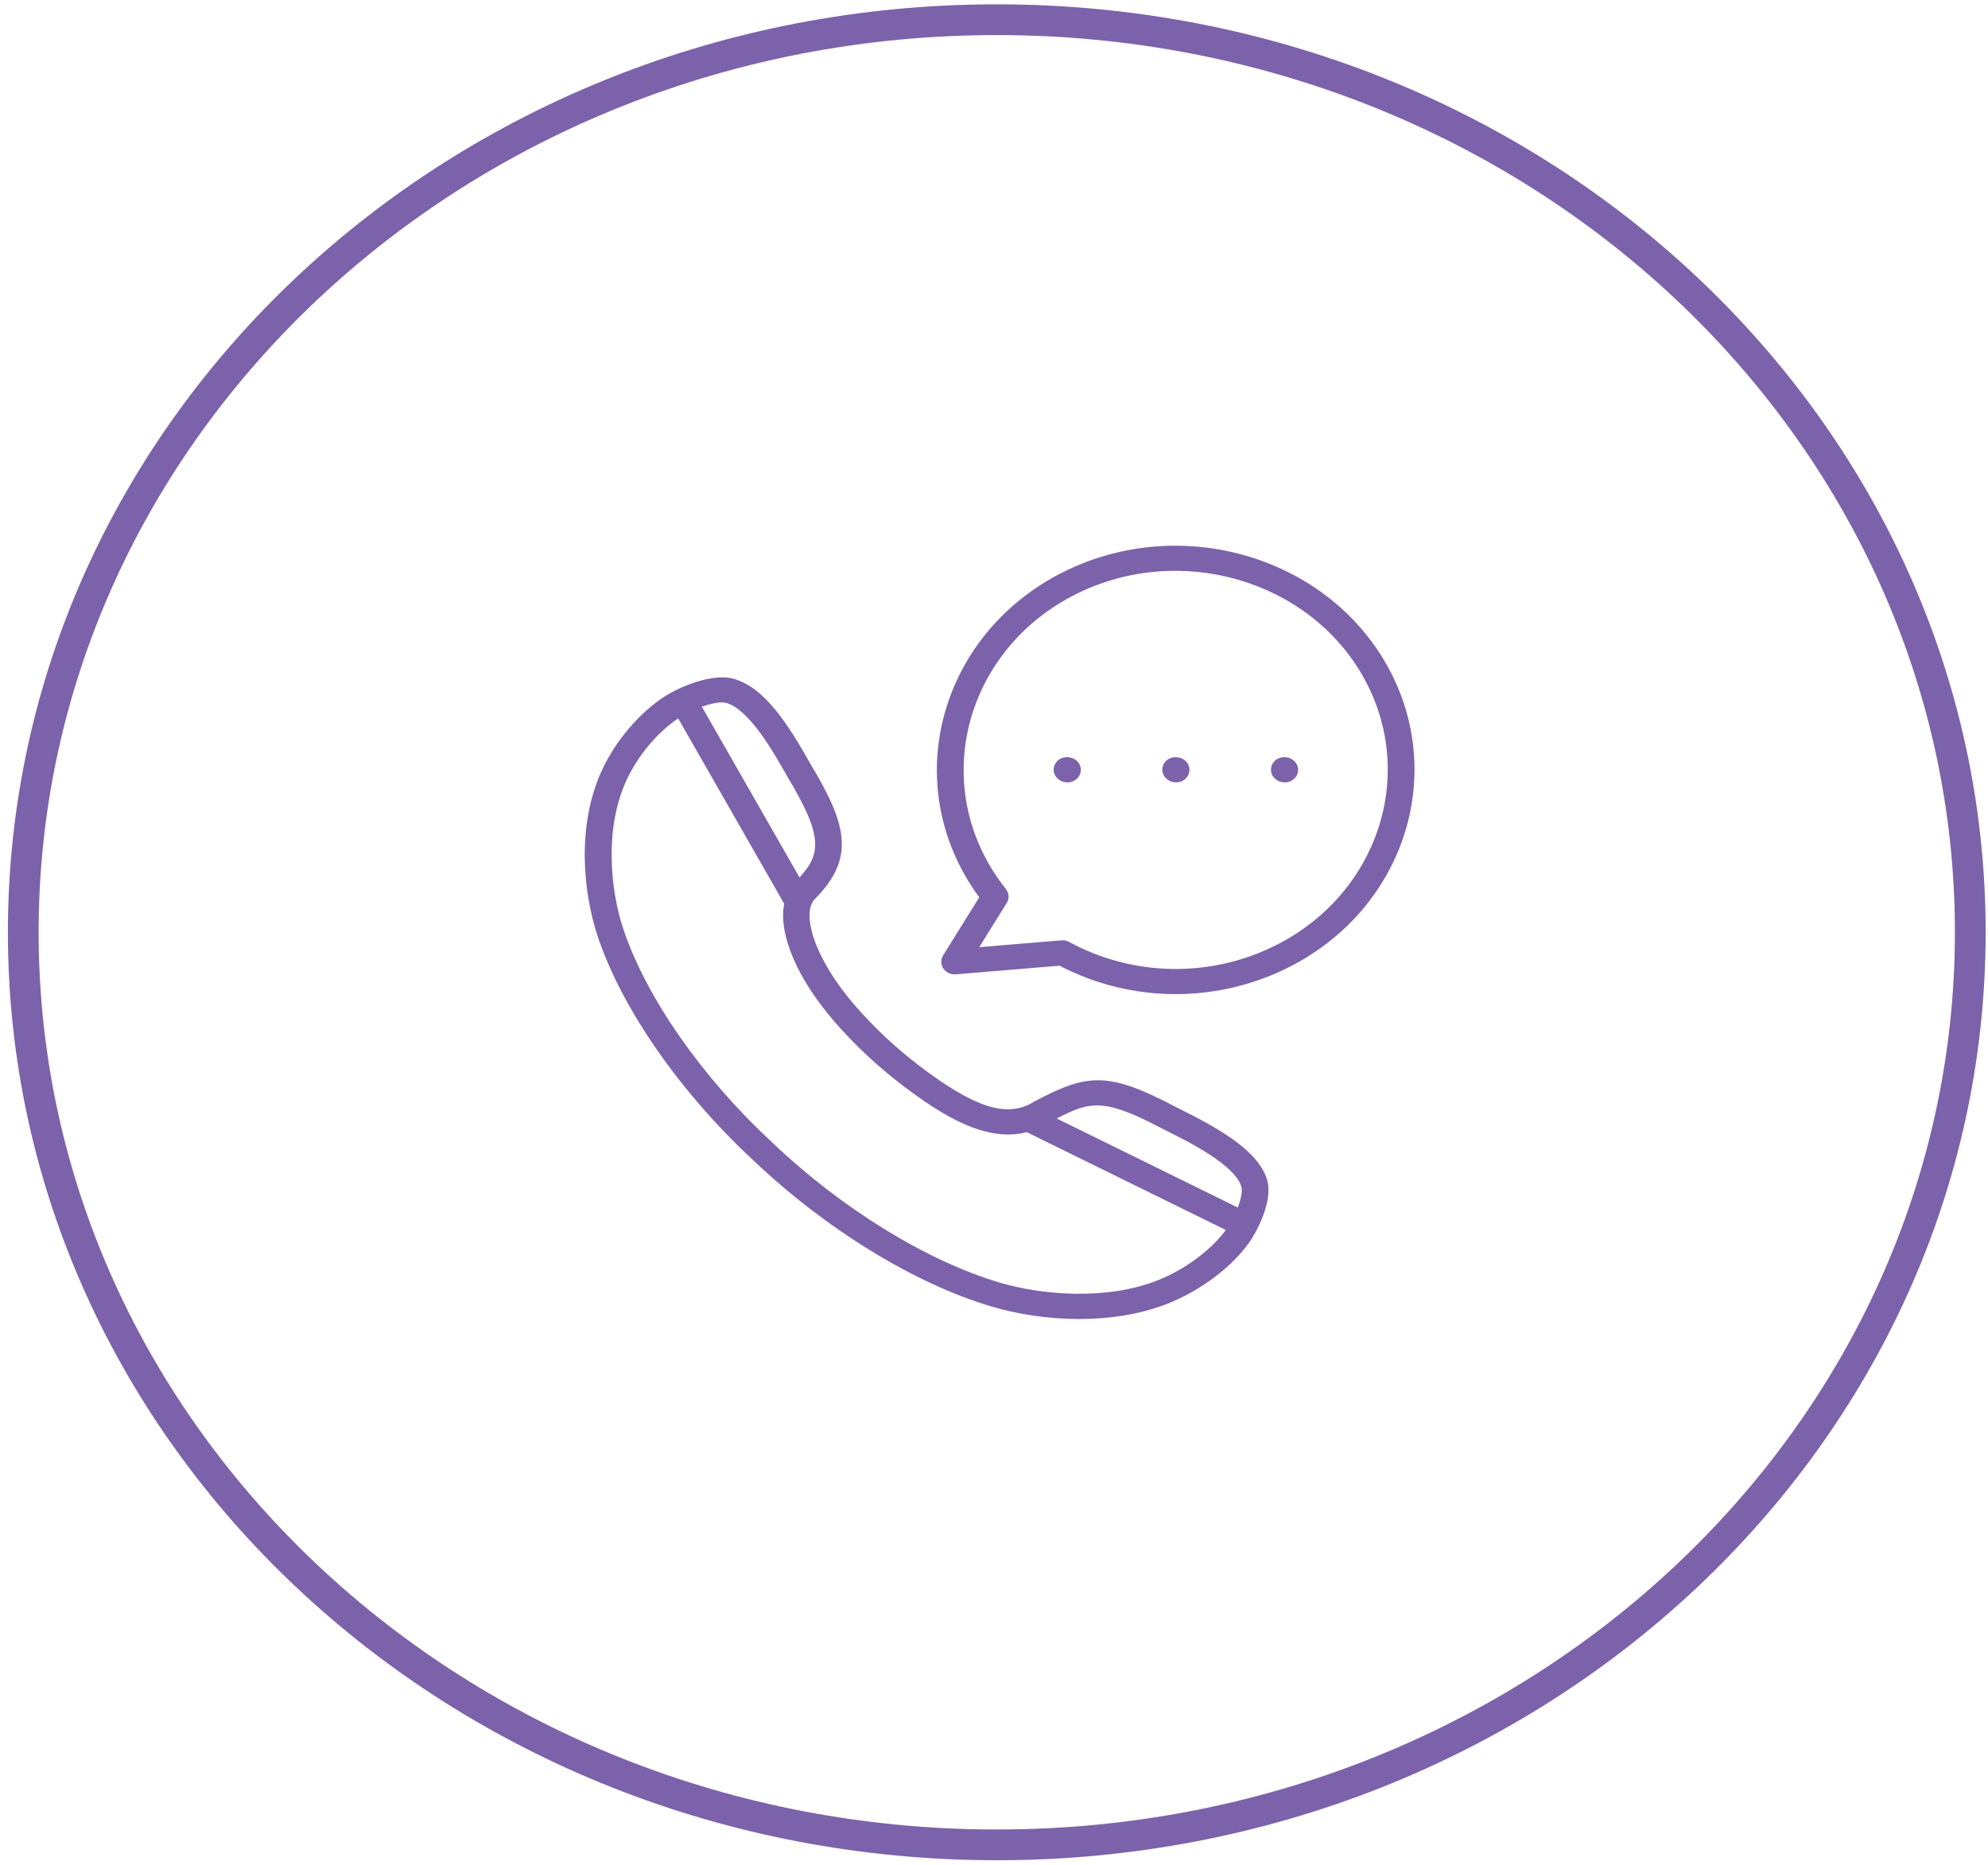
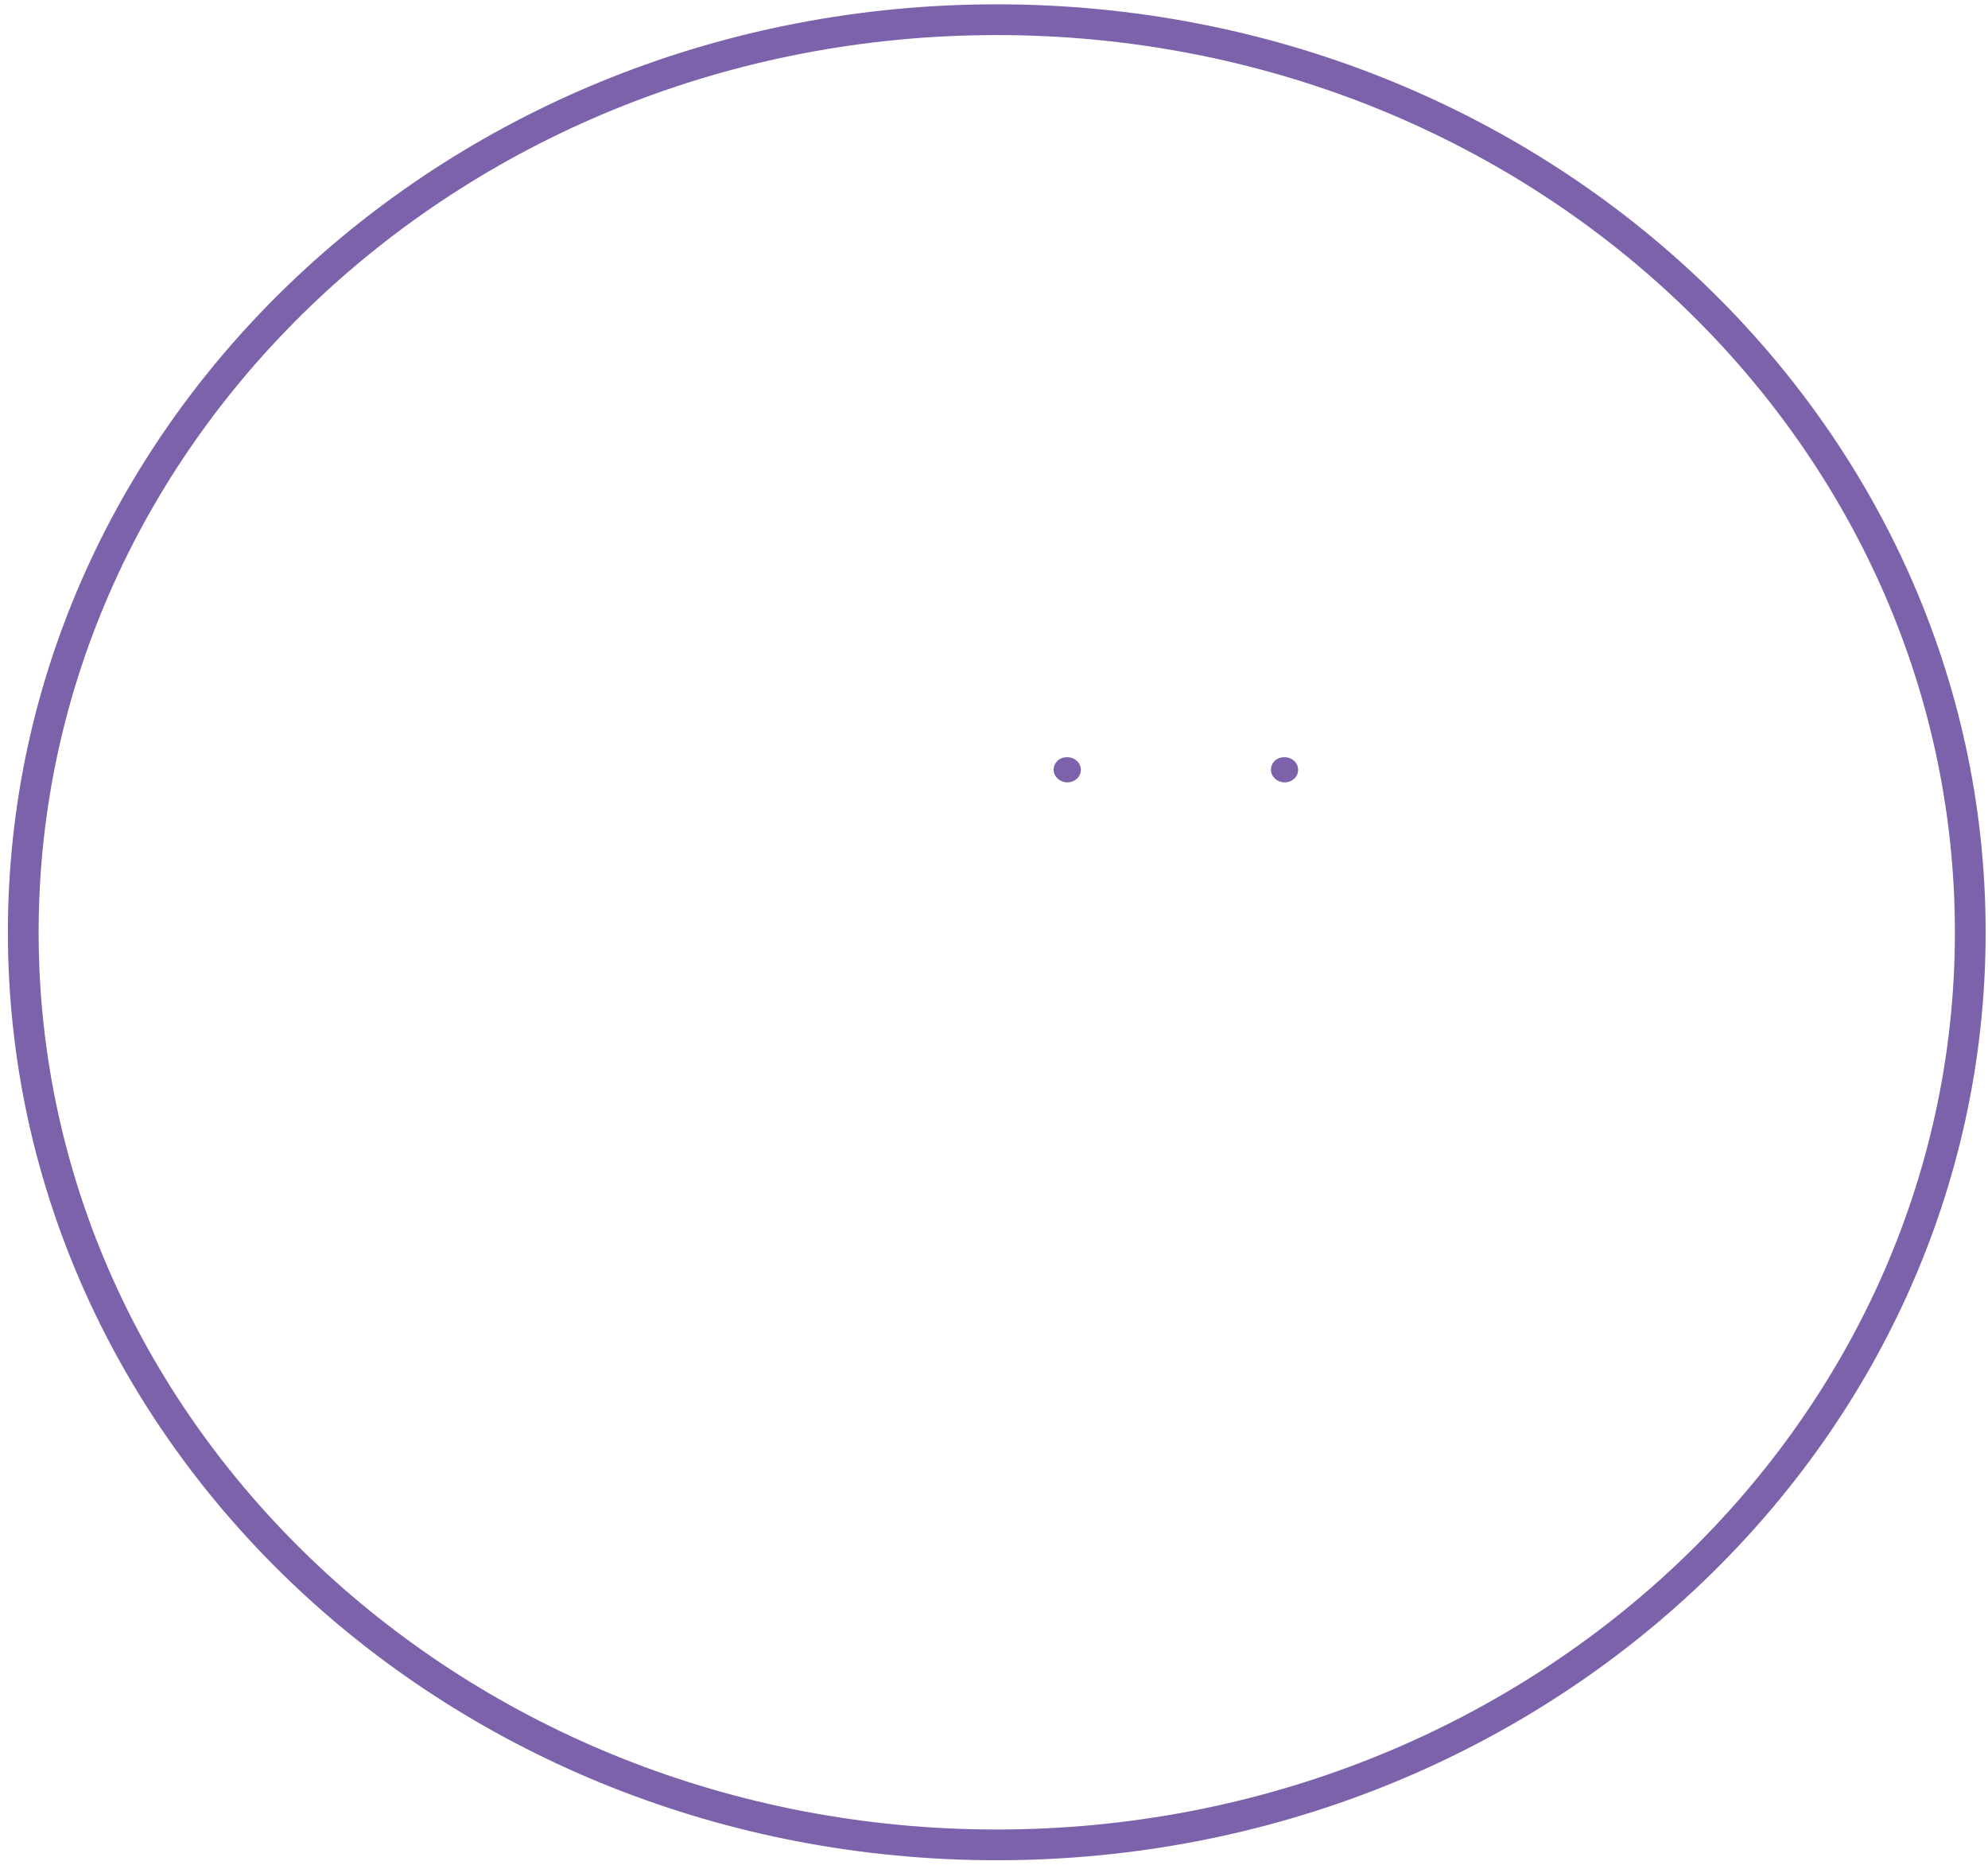
<svg xmlns="http://www.w3.org/2000/svg" width="97" height="91" viewBox="0 0 97 91" fill="none">
  <path d="M96.135 45.483C96.135 70.027 74.915 90.004 48.635 90.004C22.356 90.004 1.135 70.027 1.135 45.483C1.135 20.938 22.356 0.961 48.635 0.961C74.915 0.961 96.135 20.938 96.135 45.483Z" stroke="#7C62AA" stroke-width="1.5" />
  <path d="M52.083 36.943H52.044C51.684 36.943 51.41 37.218 51.41 37.556C51.41 37.895 51.722 38.169 52.083 38.169C52.444 38.169 52.737 37.895 52.737 37.556C52.737 37.218 52.444 36.943 52.083 36.943Z" fill="#7C62AA" />
-   <path d="M57.384 36.943H57.348C56.987 36.943 56.712 37.218 56.712 37.556C56.712 37.895 57.023 38.169 57.384 38.169C57.745 38.169 58.037 37.895 58.037 37.556C58.037 37.218 57.745 36.943 57.384 36.943Z" fill="#7C62AA" />
  <path d="M62.686 36.943H62.647C62.286 36.943 62.013 37.218 62.013 37.556C62.013 37.895 62.325 38.169 62.686 38.169C63.047 38.169 63.339 37.895 63.339 37.556C63.339 37.218 63.047 36.943 62.686 36.943Z" fill="#7C62AA" />
-   <path d="M57.394 54.017C54.032 52.237 53.025 52.383 50.461 53.743C49.145 54.563 47.561 54.063 44.807 51.959C44.267 51.546 43.724 51.085 43.195 50.592C42.667 50.094 42.176 49.584 41.736 49.077C39.66 46.687 39.096 44.506 39.77 43.849C41.756 41.845 41.305 40.199 39.552 37.282C38.496 35.408 37.336 33.542 35.792 33.114C34.673 32.805 33.011 33.614 32.516 33.922C31.243 34.717 30.035 36.124 29.361 37.594C28.123 40.299 28.452 43.558 29.172 45.707C30.355 49.229 33.195 53.309 36.77 56.619C40.299 59.974 44.647 62.639 48.4 63.746C49.585 64.097 51.088 64.349 52.663 64.349C54.128 64.349 55.656 64.131 57.046 63.57C58.613 62.937 60.112 61.803 60.957 60.61C61.286 60.147 62.151 58.588 61.818 57.534C61.365 56.088 59.376 54.999 57.394 54.017ZM56.768 55.092C57.978 55.692 60.229 56.809 60.566 57.881C60.634 58.099 60.551 58.497 60.396 58.911L51.561 54.567C53.222 53.704 53.895 53.572 56.768 55.092ZM35.423 34.289C36.567 34.607 37.758 36.72 38.406 37.869C40.117 40.717 40.112 41.615 39.011 42.807L34.245 34.476C34.608 34.35 34.967 34.267 35.224 34.267C35.3 34.267 35.367 34.274 35.423 34.289ZM56.531 62.444C53.972 63.476 50.763 63.161 48.792 62.577C45.232 61.526 41.084 58.976 37.697 55.755C37.694 55.753 37.693 55.751 37.69 55.749C34.259 52.572 31.54 48.68 30.418 45.339C29.798 43.489 29.463 40.477 30.562 38.078C31.113 36.874 32.072 35.731 33.089 35.046L38.263 44.091C37.978 45.545 38.863 47.709 40.723 49.851C41.191 50.389 41.711 50.93 42.272 51.458C42.833 51.983 43.409 52.471 43.983 52.909C45.999 54.451 48.117 55.744 50.099 55.233L59.811 60.007C59.088 60.986 57.843 61.914 56.531 62.444Z" fill="#7C62AA" />
-   <path d="M67.686 32.476C64.701 27.138 57.643 25.073 51.951 27.872C46.262 30.673 44.06 37.297 47.044 42.636C47.26 43.023 47.507 43.405 47.78 43.777L46.016 46.614C45.893 46.811 45.898 47.057 46.029 47.251C46.16 47.444 46.395 47.551 46.638 47.533L51.699 47.113C53.468 48.036 55.415 48.499 57.364 48.499C59.217 48.499 61.072 48.08 62.78 47.24C68.469 44.439 70.671 37.816 67.686 32.476ZM62.173 46.155C59.008 47.713 55.269 47.639 52.171 45.956C52.072 45.901 51.959 45.873 51.844 45.873C51.825 45.873 51.806 45.874 51.787 45.875L47.781 46.208L49.122 44.051C49.254 43.839 49.238 43.574 49.082 43.377C48.747 42.954 48.45 42.513 48.201 42.067C45.552 37.326 47.506 31.445 52.558 28.957C57.611 26.47 63.879 28.305 66.53 33.045C69.18 37.786 67.225 43.667 62.173 46.155Z" fill="#7C62AA" />
</svg>